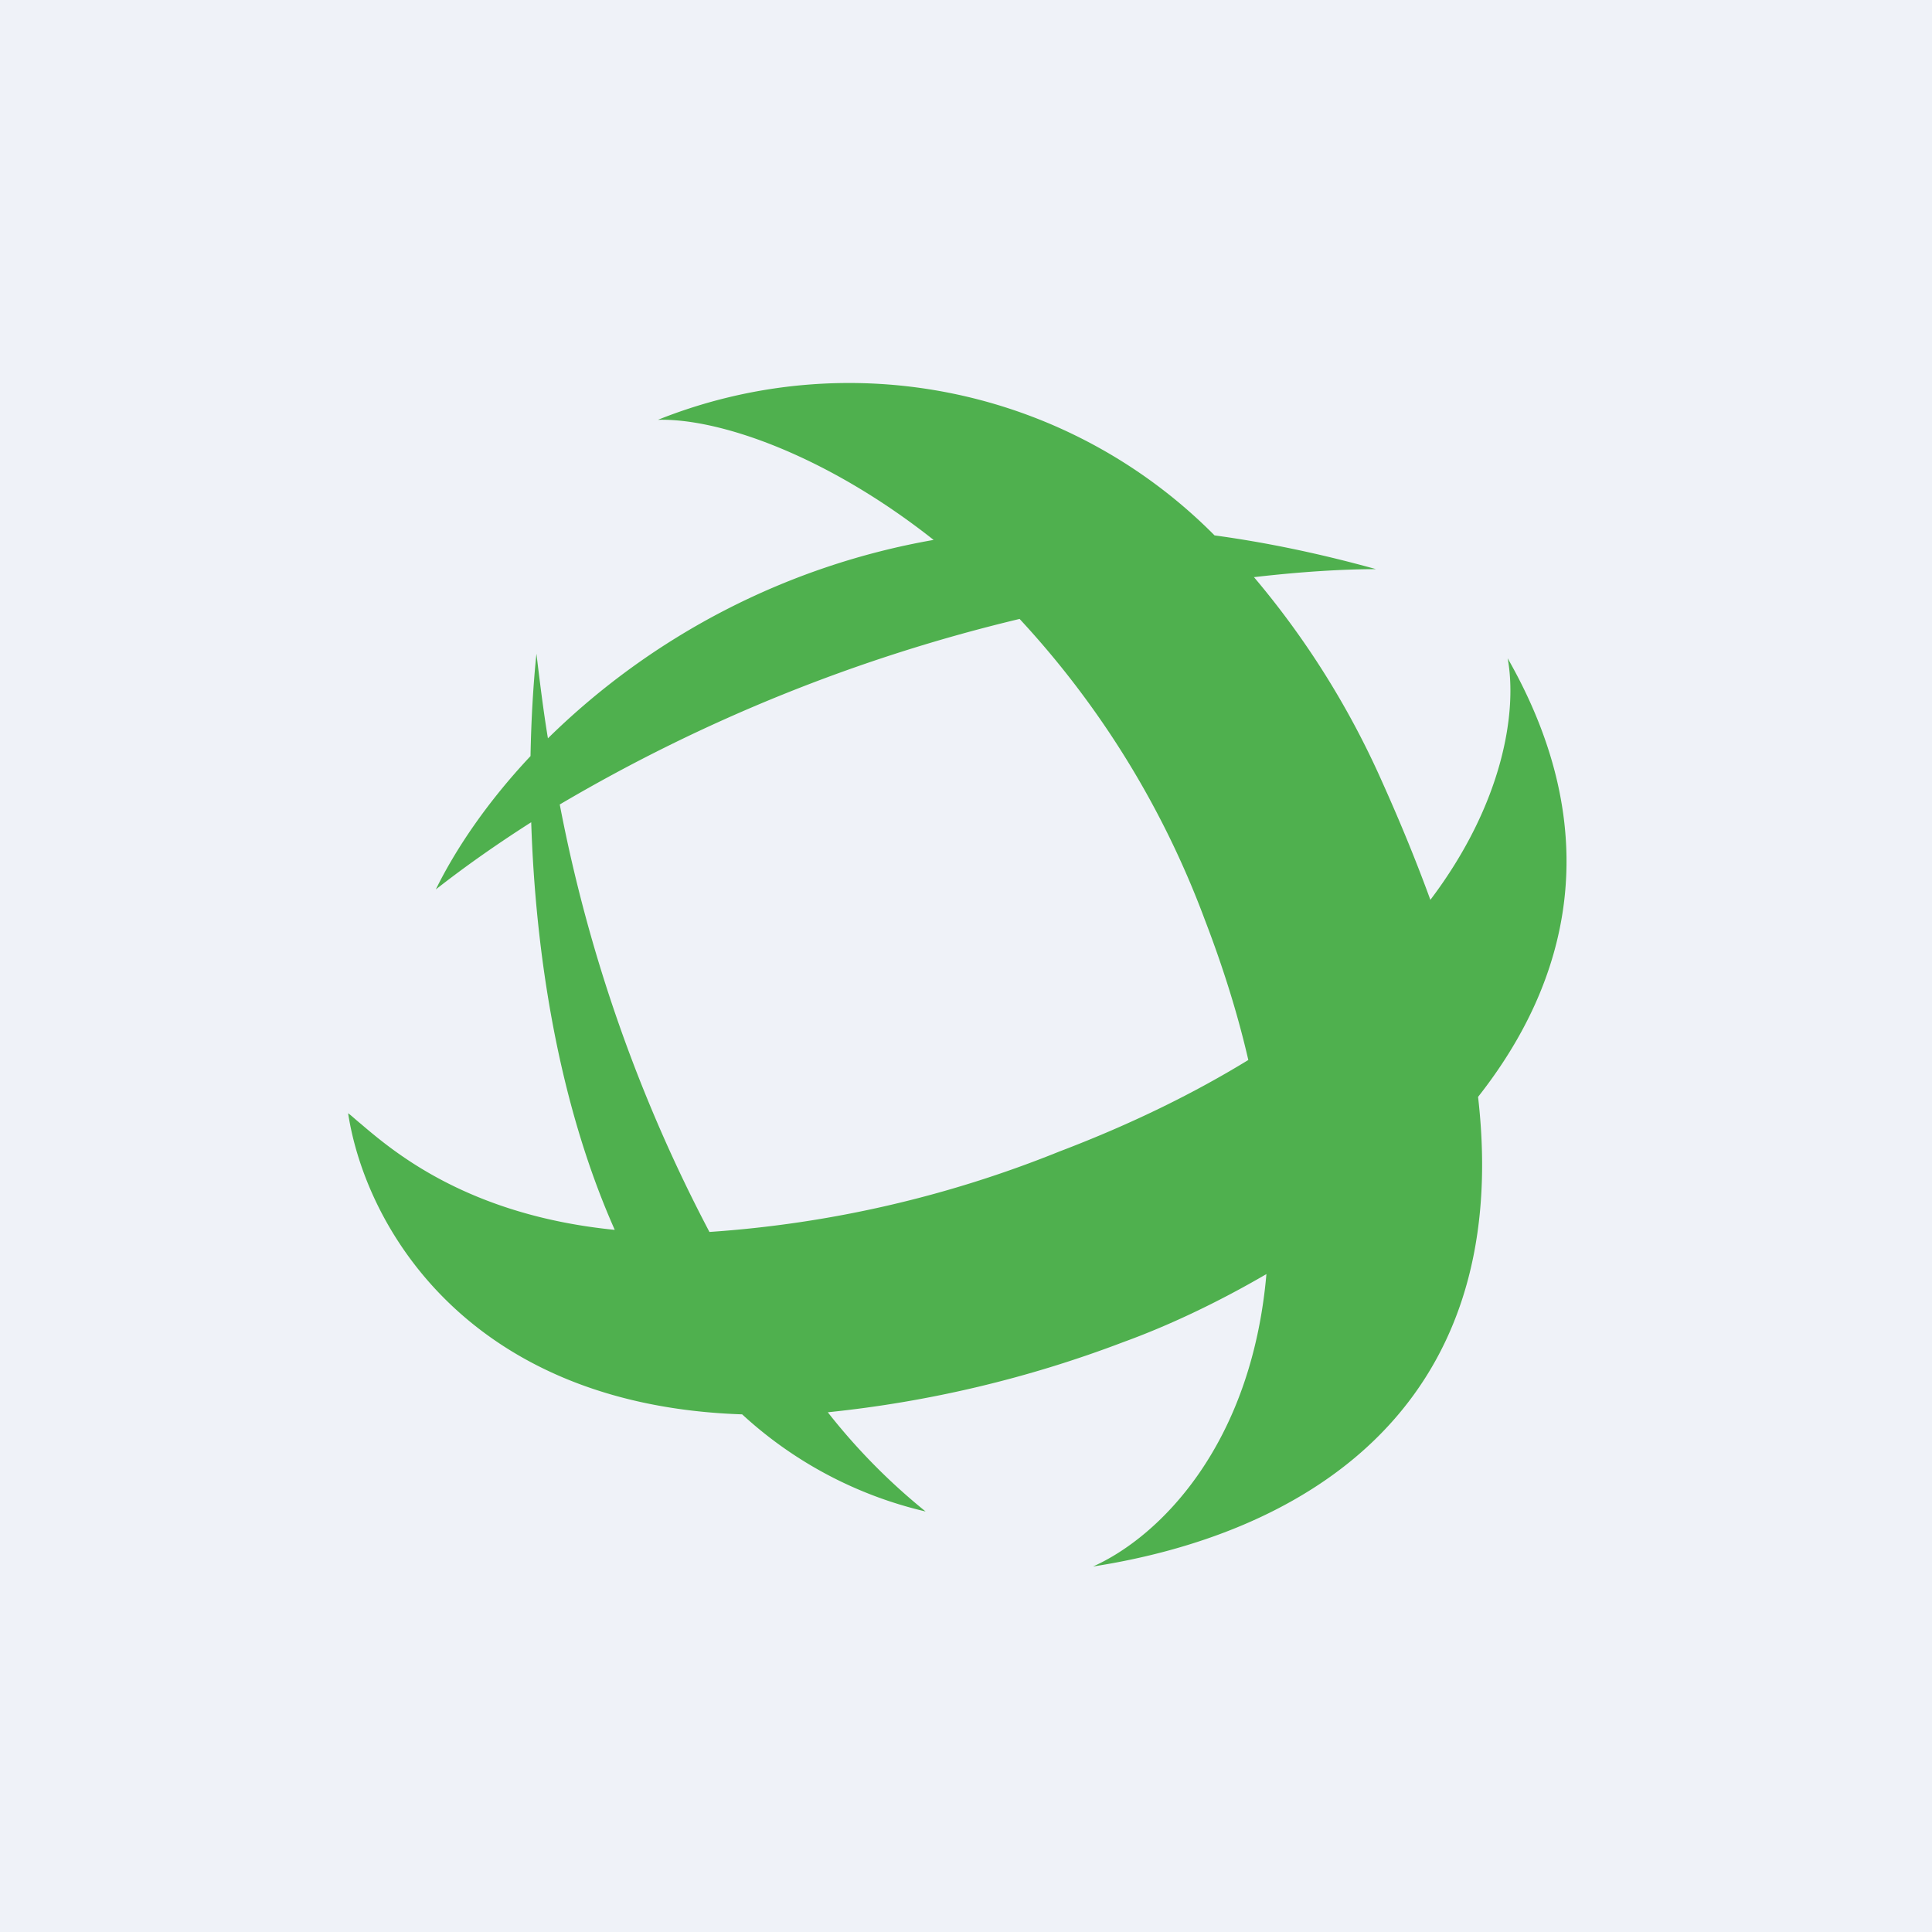
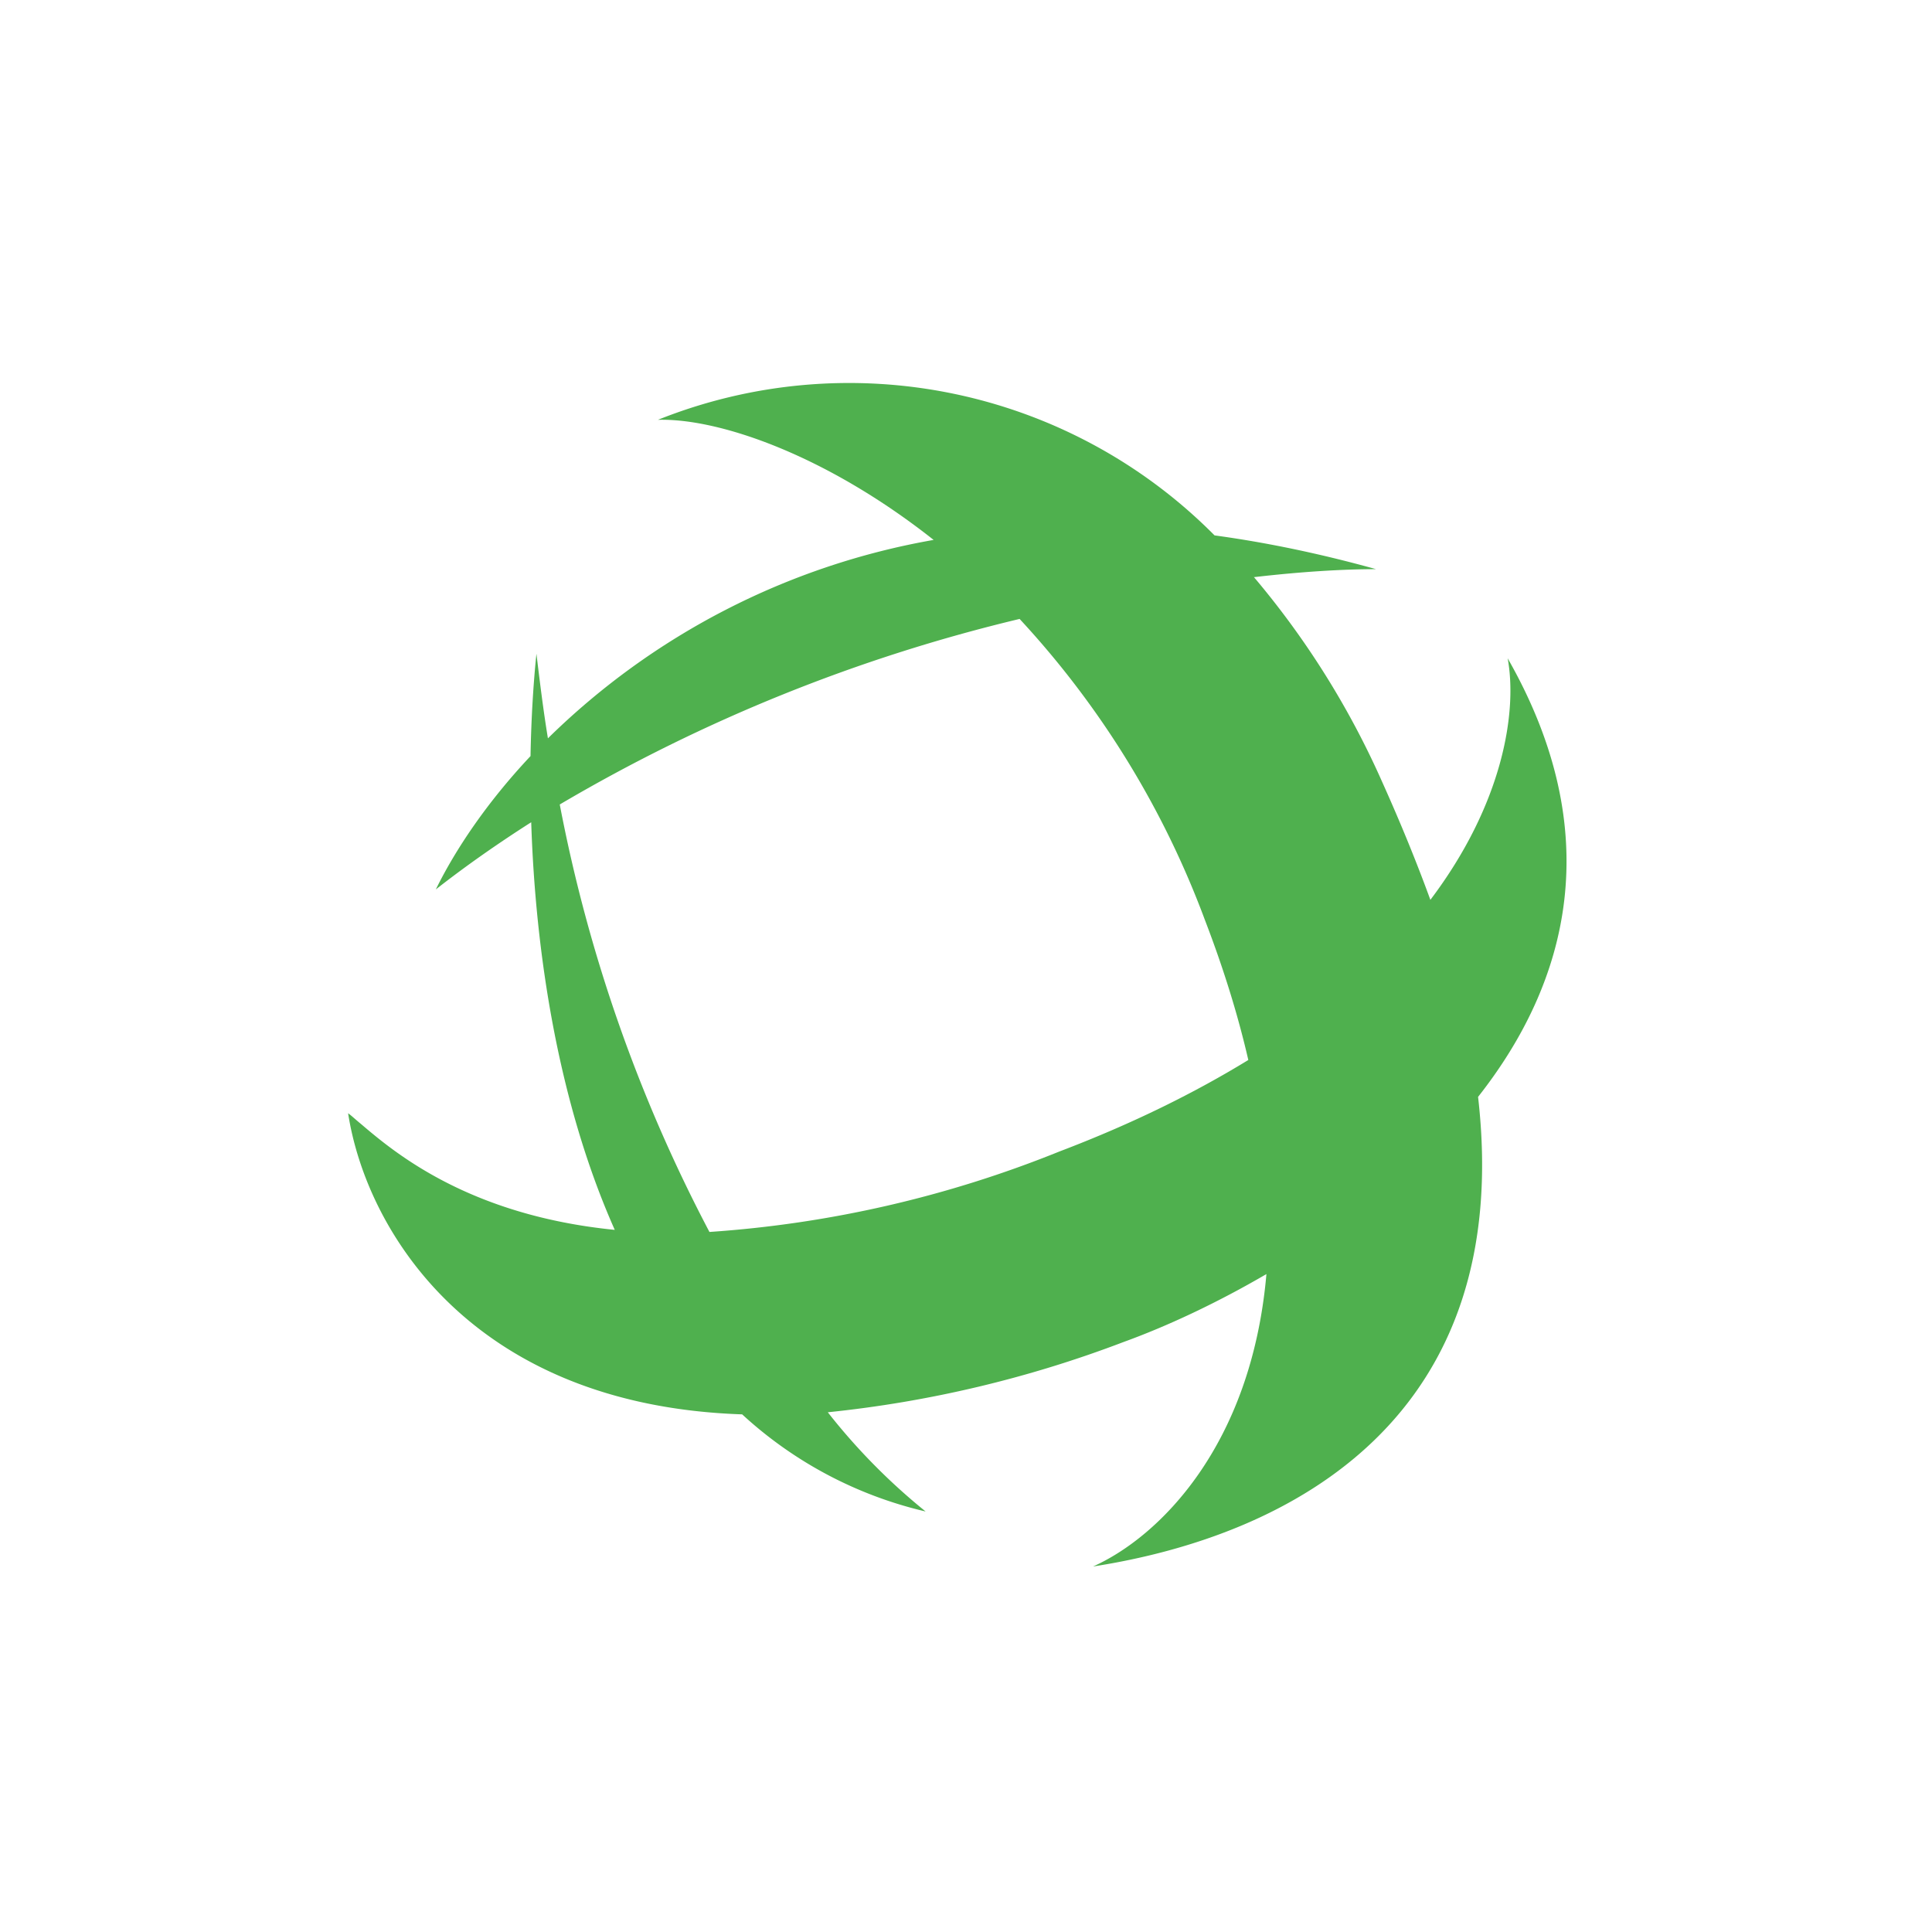
<svg xmlns="http://www.w3.org/2000/svg" viewBox="0 0 55.5 55.5">
-   <path d="M 0,0 H 55.5 V 55.5 H 0 Z" fill="rgb(239, 242, 248)" />
  <path d="M 36.01,16.565 A 24.43,24.43 0 0,1 39.7,22.45 C 40.24,23.65 40.7,24.78 41.09,25.85 C 43.19,23.07 43.59,20.43 43.31,18.91 C 46.18,23.94 45.06,28.21 42.46,31.51 C 43.52,40.72 37.13,44.11 31.4,45 C 33.3,44.15 35.95,41.53 36.38,36.6 C 34.94,37.44 33.52,38.1 32.28,38.55 A 33.42,33.42 0 0,1 23.78,40.57 A 17.72,17.72 0 0,0 26.59,43.42 A 11.7,11.7 0 0,1 21.32,40.63 C 13.54,40.37 10.52,35.34 10,31.98 C 10.1,32.05 10.2,32.15 10.36,32.28 C 11.3,33.08 13.44,34.91 17.66,35.33 C 16.02,31.64 15.38,27.33 15.26,23.62 C 14.32,24.22 13.4,24.86 12.52,25.55 C 13.08,24.41 13.98,23.06 15.24,21.72 C 15.26,20.65 15.32,19.65 15.41,18.78 C 15.51,19.61 15.61,20.42 15.74,21.21 A 20.97,20.97 0 0,1 26.82,15.51 C 23.72,13.06 20.64,12.01 18.9,12.06 A 14.78,14.78 0 0,1 34.89,15.38 C 36.36,15.58 37.91,15.9 39.53,16.35 C 38.59,16.35 37.4,16.42 36.02,16.58 Z M 29.29,17.78 A 26.05,26.05 0 0,1 34.61,26.42 C 35.16,27.85 35.57,29.19 35.86,30.45 C 34.34,31.38 32.56,32.27 30.43,33.08 A 32.72,32.72 0 0,1 20.38,35.39 A 44.11,44.11 0 0,1 16.08,23.11 A 47.92,47.92 0 0,1 29.29,17.78 Z" fill="rgb(79, 176, 78)" fill-rule="evenodd" />
</svg>